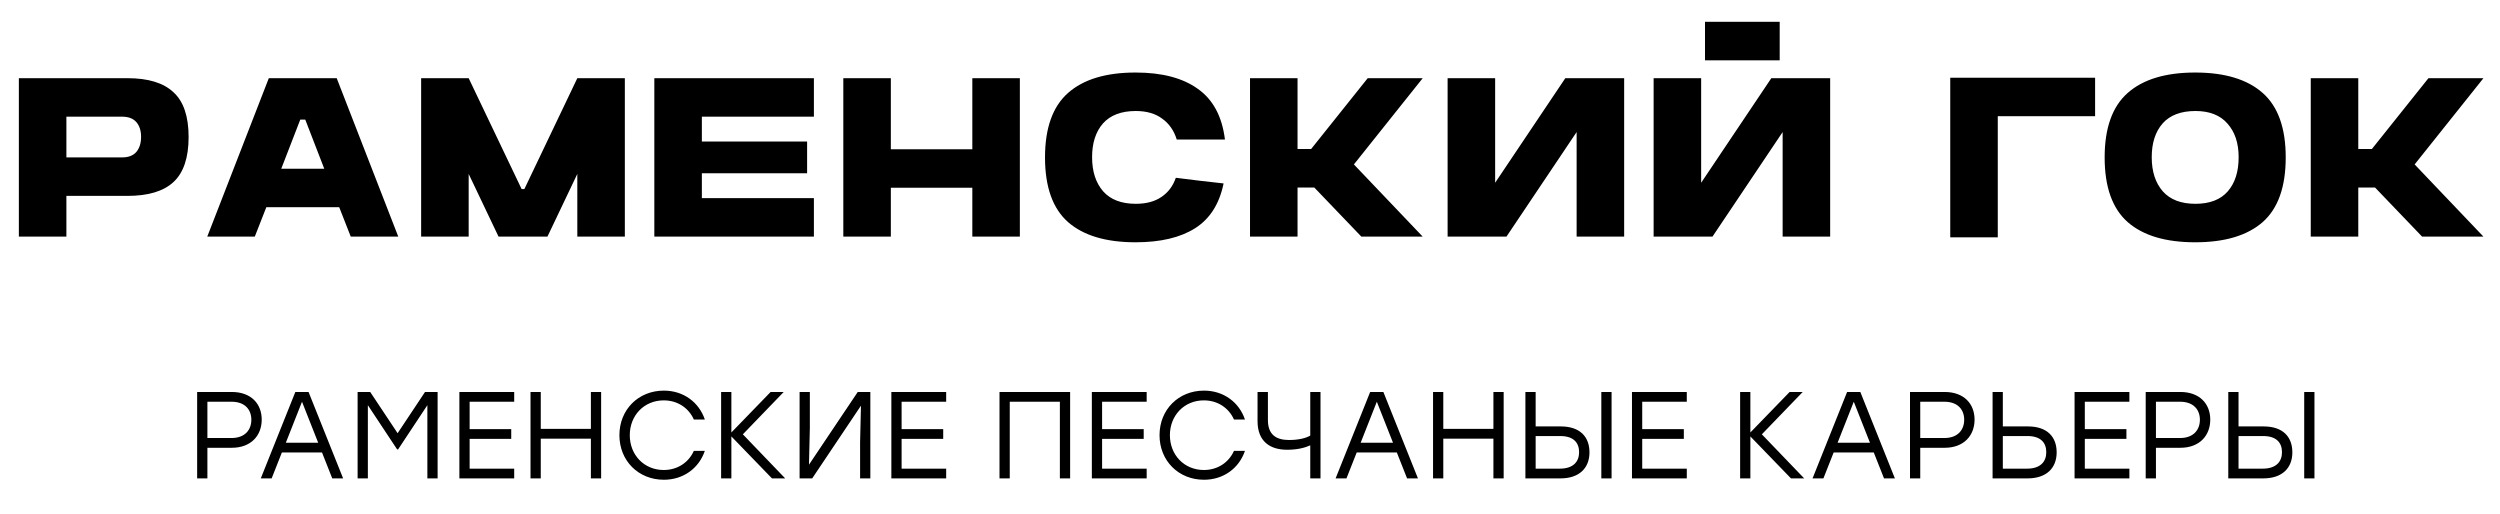
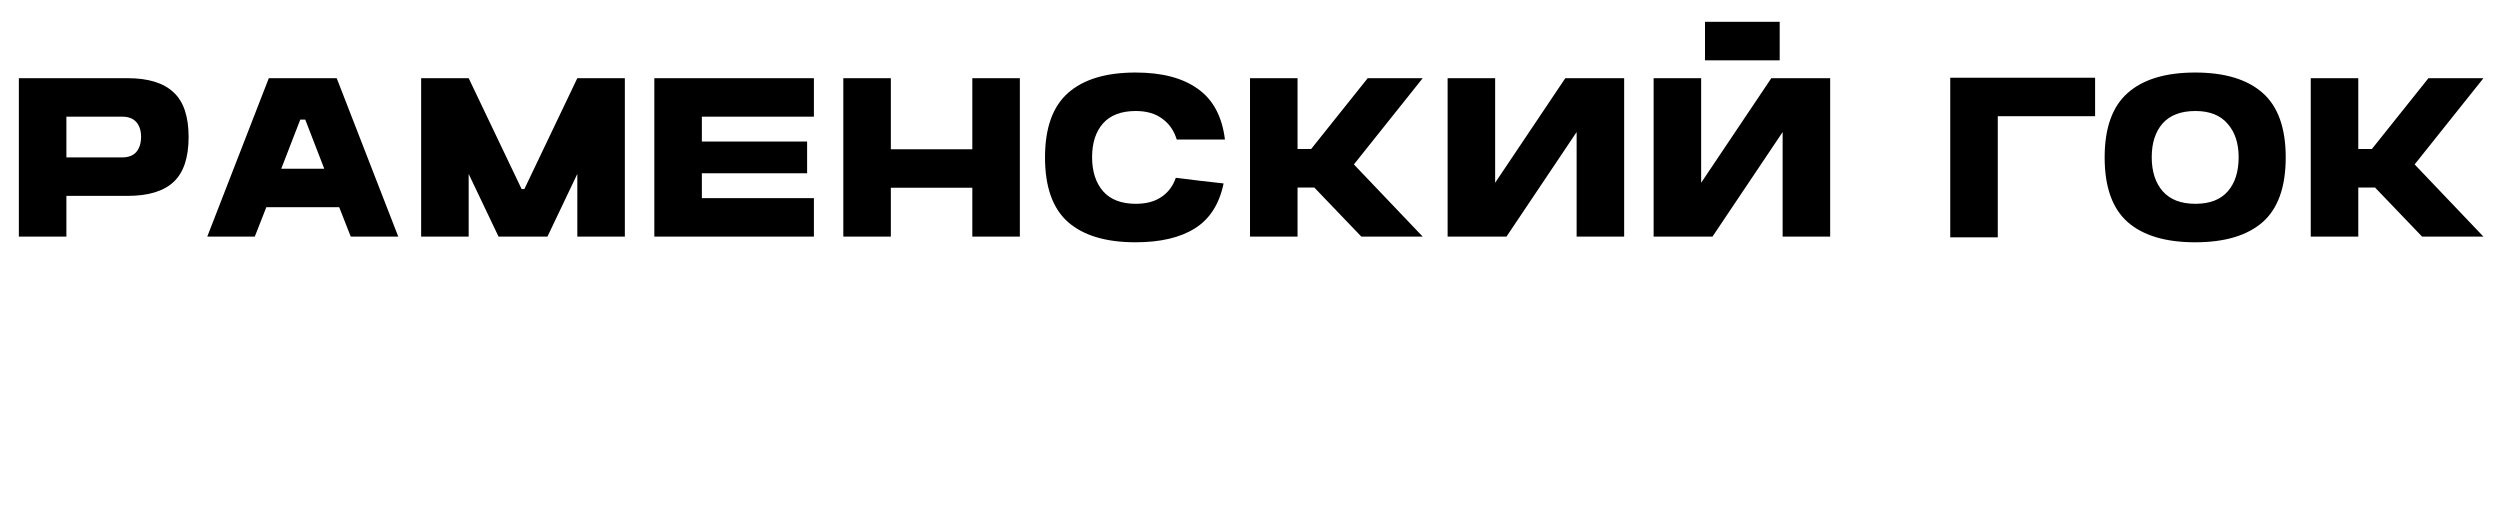
<svg xmlns="http://www.w3.org/2000/svg" width="243" height="50" viewBox="0 0 243 50" fill="none">
  <path d="M6.453 23H1.833V7.6H12.393C14.403 7.6 15.891 8.055 16.859 8.964C17.842 9.859 18.333 11.311 18.333 13.32C18.333 15.329 17.842 16.789 16.859 17.698C15.891 18.593 14.403 19.04 12.393 19.04H6.453V23ZM6.453 15.3H11.865C12.481 15.3 12.943 15.124 13.251 14.772C13.559 14.405 13.713 13.914 13.713 13.298C13.713 12.697 13.559 12.22 13.251 11.868C12.943 11.516 12.481 11.34 11.865 11.34H6.453V15.3ZM38.712 23H34.093L32.971 20.14H25.887L24.765 23H20.145L26.128 7.6H32.728L38.712 23ZM27.338 16.4H31.518L29.671 11.626H29.186L27.338 16.4ZM40.935 7.6H45.555L50.703 18.38H50.967L56.115 7.6H60.735V23H56.115V16.906L53.211 23H48.459L45.555 16.906V23H40.935V7.6ZM63.601 7.6H79.111V11.34H68.221V13.76H78.451V16.84H68.221V19.26H79.111V23H63.601V7.6ZM94.51 18.248H86.59V23H81.97V7.6H86.59V14.508H94.51V7.6H99.13V23H94.51V18.248ZM101.575 15.3C101.575 12.44 102.323 10.35 103.819 9.03C105.315 7.71 107.501 7.05 110.375 7.05C112.942 7.05 114.959 7.578 116.425 8.634C117.907 9.675 118.787 11.318 119.065 13.562H114.379C114.115 12.697 113.646 12.022 112.971 11.538C112.311 11.039 111.453 10.79 110.397 10.79C108.989 10.79 107.926 11.193 107.207 12C106.503 12.807 106.151 13.899 106.151 15.278C106.151 16.671 106.511 17.779 107.229 18.6C107.948 19.407 109.004 19.81 110.397 19.81C111.409 19.81 112.238 19.59 112.883 19.15C113.543 18.71 114.013 18.087 114.291 17.28C115.069 17.368 115.839 17.463 116.601 17.566C117.379 17.654 118.156 17.742 118.933 17.83C118.523 19.825 117.599 21.277 116.161 22.186C114.724 23.095 112.795 23.55 110.375 23.55C107.501 23.55 105.315 22.897 103.819 21.592C102.323 20.272 101.575 18.175 101.575 15.3ZM121.501 7.6H126.121V14.486H127.441L132.941 7.6H138.287L131.599 15.982L138.287 23H132.325L127.749 18.226H126.121V23H121.501V7.6ZM140.708 7.6H145.328V17.764L152.148 7.6H157.868V23H153.248V12.836L146.428 23H140.708V7.6ZM160.732 7.6H165.352V17.764L172.172 7.6H177.892V23H173.272V12.836L166.452 23H160.732V7.6ZM165.726 2.122H172.986V5.862H165.726V2.122ZM189.564 7.556H203.644V11.296H194.184V23.066H189.564V7.556ZM204.572 15.3C204.572 12.44 205.32 10.35 206.816 9.03C208.312 7.71 210.497 7.05 213.372 7.05C216.246 7.05 218.432 7.71 219.928 9.03C221.424 10.35 222.172 12.44 222.172 15.3C222.172 18.175 221.424 20.272 219.928 21.592C218.432 22.897 216.246 23.55 213.372 23.55C210.497 23.55 208.312 22.897 206.816 21.592C205.32 20.272 204.572 18.175 204.572 15.3ZM209.148 15.278C209.148 16.671 209.507 17.779 210.226 18.6C210.944 19.407 212 19.81 213.394 19.81C214.787 19.81 215.836 19.407 216.54 18.6C217.244 17.793 217.596 16.686 217.596 15.278C217.596 13.914 217.236 12.829 216.518 12.022C215.814 11.201 214.772 10.79 213.394 10.79C211.986 10.79 210.922 11.193 210.204 12C209.5 12.807 209.148 13.899 209.148 15.278ZM224.605 7.6H229.225V14.486H230.545L236.045 7.6H241.391L234.703 15.982L241.391 23H235.429L230.853 18.226H229.225V23H224.605V7.6Z" fill="black" />
-   <path d="M22.535 38.1C24.395 38.1 25.439 39.24 25.439 40.788C25.439 42.336 24.395 43.524 22.535 43.524H20.159V46.5H19.163V38.1H22.535ZM22.499 42.576C23.831 42.576 24.431 41.76 24.431 40.8C24.431 39.84 23.831 39.048 22.499 39.048H20.159V42.576H22.499ZM32.295 46.5L31.299 43.98H27.399L26.404 46.5H25.348L28.707 38.1H29.991L33.352 46.5H32.295ZM27.784 43.032H30.927L29.355 39.048L27.784 43.032ZM41.312 38.1H42.536V46.5H41.54V39.384L38.696 43.68H38.6L35.756 39.384V46.5H34.76V38.1H35.984L38.648 42.108L41.312 38.1ZM49.98 39.048H45.648V41.712H49.692V42.66H45.648V45.552H49.98V46.5H44.652V38.1H49.98V39.048ZM57.434 38.1H58.43V46.5H57.434V42.636H52.562V46.5H51.566V38.1H52.562V41.688H57.434V38.1ZM64.526 46.632C62.054 46.632 60.206 44.784 60.206 42.3C60.206 39.816 62.054 37.968 64.526 37.968C66.422 37.968 67.934 39.084 68.51 40.776H67.442C66.938 39.648 65.858 38.916 64.514 38.916C62.618 38.916 61.214 40.368 61.214 42.3C61.214 44.232 62.618 45.684 64.514 45.684C65.858 45.684 66.938 44.952 67.442 43.824H68.51C67.934 45.516 66.422 46.632 64.526 46.632ZM76.321 46.5H75.037L71.089 42.42V46.5H70.093V38.1H71.089V42.036L74.905 38.1H76.177L72.205 42.216L76.321 46.5ZM83.373 38.1H84.597V46.5H83.601V42.984L83.685 39.432L78.945 46.5H77.721V38.1H78.717V41.616L78.633 45.168L83.373 38.1ZM91.968 39.048H87.636V41.712H91.68V42.66H87.636V45.552H91.968V46.5H86.64V38.1H91.968V39.048ZM104.016 38.1V46.5H103.02V39.048H98.148V46.5H97.152V38.1H98.148H104.016ZM111.456 39.048H107.124V41.712H111.168V42.66H107.124V45.552H111.456V46.5H106.128V38.1H111.456V39.048ZM117.026 46.632C114.554 46.632 112.706 44.784 112.706 42.3C112.706 39.816 114.554 37.968 117.026 37.968C118.922 37.968 120.434 39.084 121.01 40.776H119.942C119.438 39.648 118.358 38.916 117.014 38.916C115.118 38.916 113.714 40.368 113.714 42.3C113.714 44.232 115.118 45.684 117.014 45.684C118.358 45.684 119.438 44.952 119.942 43.824H121.01C120.434 45.516 118.922 46.632 117.026 46.632ZM127.357 38.1H128.353V46.5H127.357V43.284C126.865 43.512 126.133 43.716 125.113 43.716C123.409 43.716 122.233 42.876 122.233 40.932V38.1H123.241V40.824C123.241 42.252 124.045 42.768 125.293 42.768C126.217 42.768 126.949 42.588 127.357 42.336V38.1ZM136.768 46.5L135.772 43.98H131.872L130.876 46.5H129.82L133.18 38.1H134.464L137.824 46.5H136.768ZM132.256 43.032H135.4L133.828 39.048L132.256 43.032ZM145.16 38.1H146.156V46.5H145.16V42.636H140.288V46.5H139.292V38.1H140.288V41.688H145.16V38.1ZM151.701 41.448C153.573 41.448 154.497 42.456 154.497 43.968C154.497 45.48 153.525 46.5 151.665 46.5H148.269V38.1H149.265V41.448H151.701ZM155.649 38.1H156.645V46.5H155.649V38.1ZM151.629 45.552C152.913 45.552 153.489 44.88 153.489 43.956C153.489 43.032 152.949 42.384 151.665 42.384H149.265V45.552H151.629ZM163.956 39.048H159.624V41.712H163.668V42.66H159.624V45.552H163.956V46.5H158.628V38.1H163.956V39.048ZM175.368 46.5H174.084L170.136 42.42V46.5H169.14V38.1H170.136V42.036L173.952 38.1H175.224L171.252 42.216L175.368 46.5ZM183.127 46.5L182.131 43.98H178.231L177.235 46.5H176.179L179.539 38.1H180.823L184.183 46.5H183.127ZM178.615 43.032H181.759L180.187 39.048L178.615 43.032ZM189.024 38.1C190.884 38.1 191.928 39.24 191.928 40.788C191.928 42.336 190.884 43.524 189.024 43.524H186.648V46.5H185.652V38.1H189.024ZM188.988 42.576C190.32 42.576 190.92 41.76 190.92 40.8C190.92 39.84 190.32 39.048 188.988 39.048H186.648V42.576H188.988ZM197.111 41.448C198.983 41.448 199.907 42.456 199.907 43.968C199.907 45.48 198.935 46.5 197.075 46.5H193.679V38.1H194.675V41.448H197.111ZM197.039 45.552C198.323 45.552 198.899 44.88 198.899 43.956C198.899 43.032 198.359 42.384 197.075 42.384H194.675V45.552H197.039ZM206.976 39.048H202.644V41.712H206.688V42.66H202.644V45.552H206.976V46.5H201.648V38.1H206.976V39.048ZM211.934 38.1C213.794 38.1 214.838 39.24 214.838 40.788C214.838 42.336 213.794 43.524 211.934 43.524H209.558V46.5H208.562V38.1H211.934ZM211.898 42.576C213.23 42.576 213.83 41.76 213.83 40.8C213.83 39.84 213.23 39.048 211.898 39.048H209.558V42.576H211.898ZM220.021 41.448C221.893 41.448 222.817 42.456 222.817 43.968C222.817 45.48 221.845 46.5 219.985 46.5H216.589V38.1H217.585V41.448H220.021ZM223.969 38.1H224.965V46.5H223.969V38.1ZM219.949 45.552C221.233 45.552 221.809 44.88 221.809 43.956C221.809 43.032 221.269 42.384 219.985 42.384H217.585V45.552H219.949Z" fill="black" />
</svg>